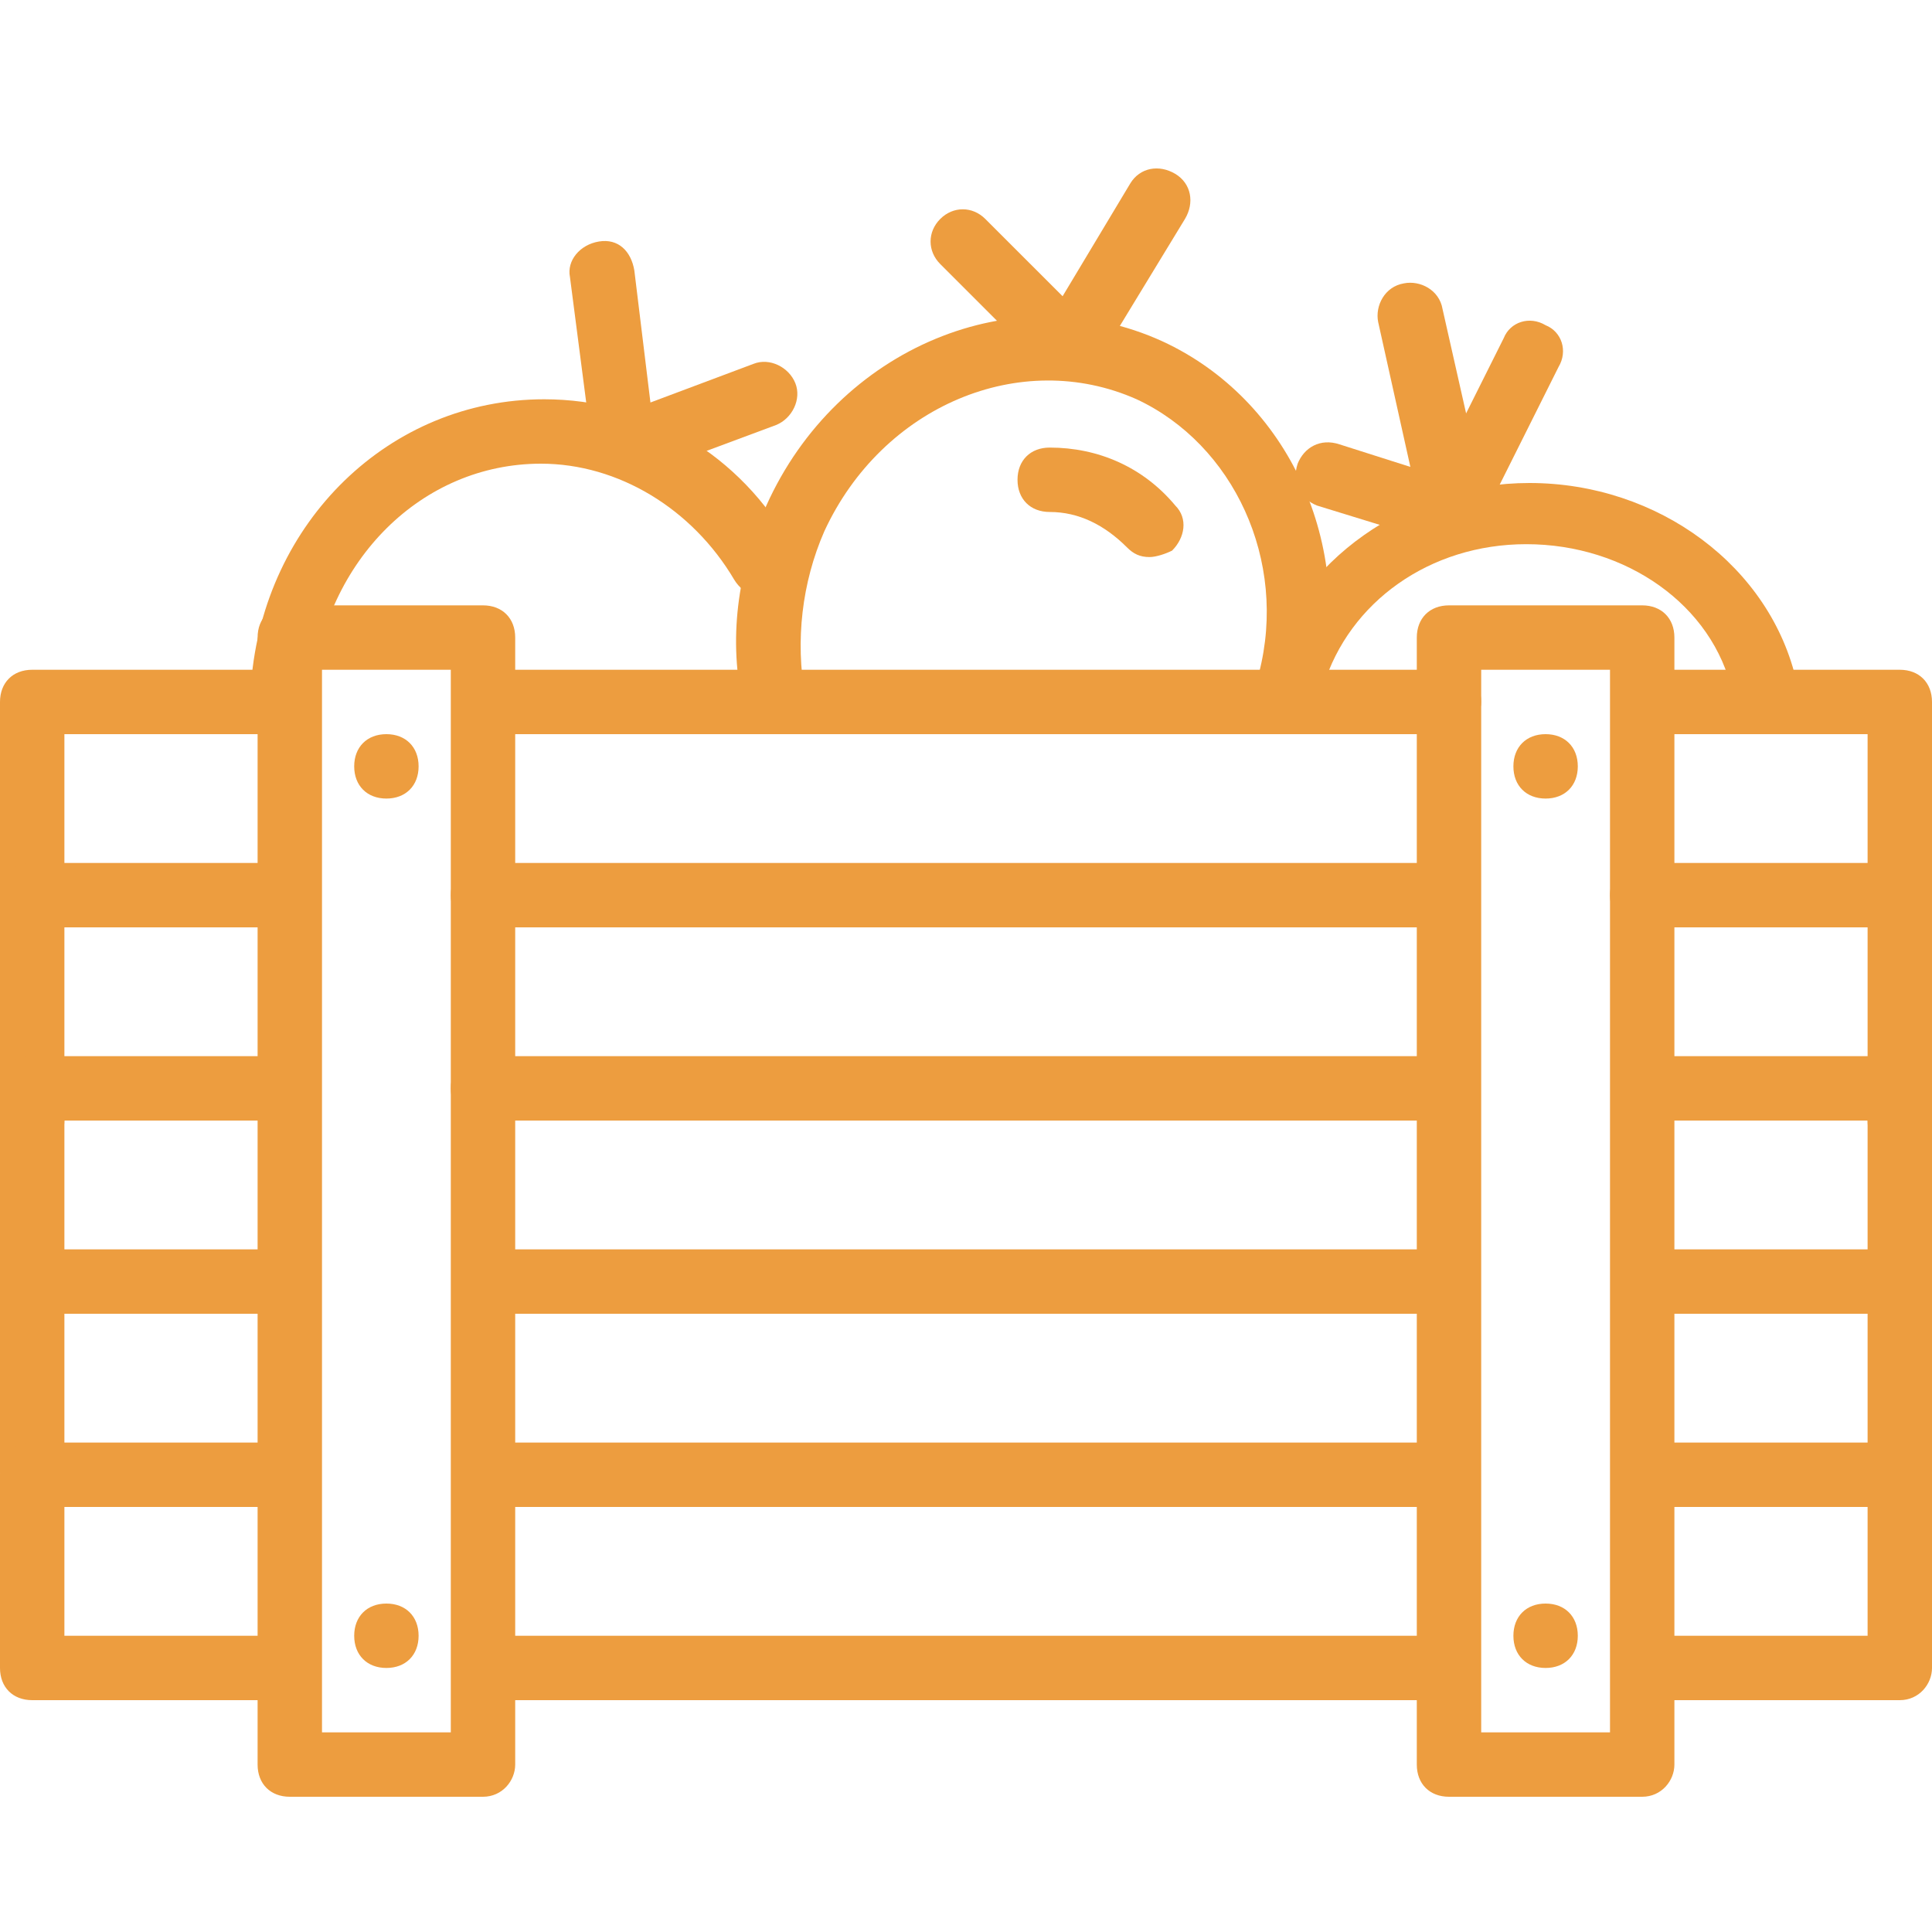
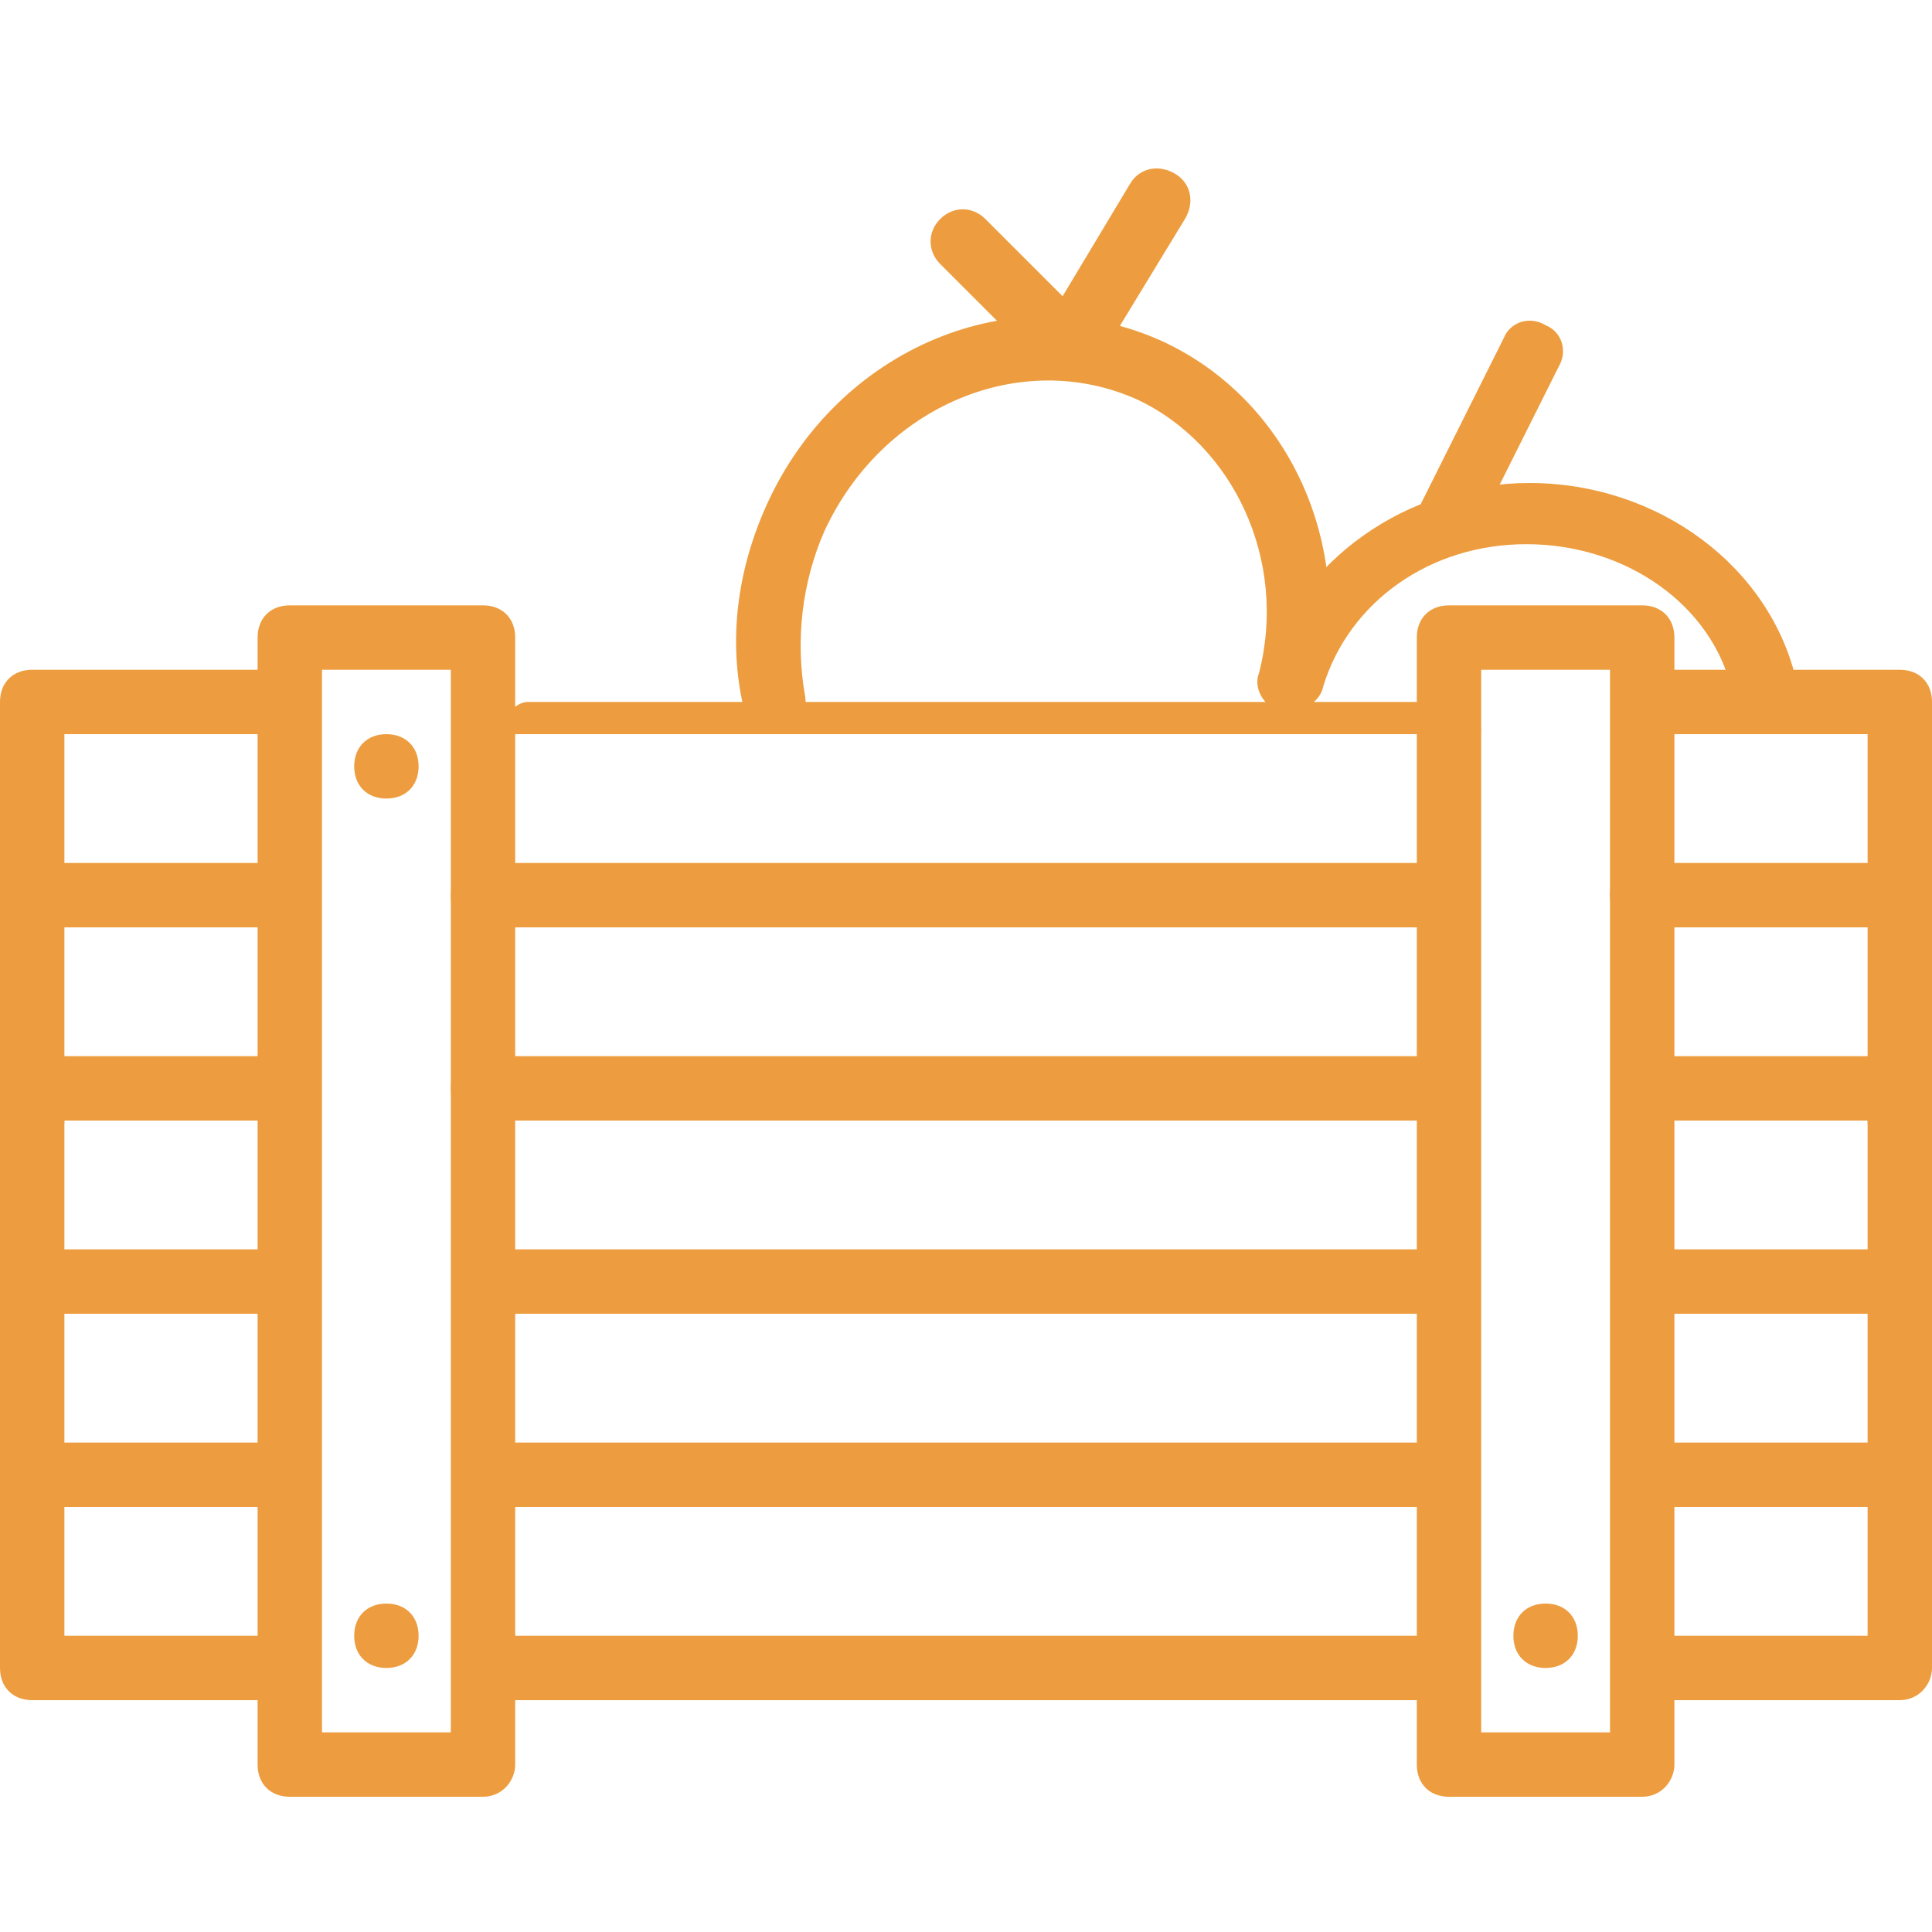
<svg xmlns="http://www.w3.org/2000/svg" version="1.1" id="Layer_1" x="0px" y="0px" viewBox="0 0 60 60" style="enable-background:new 0 0 60 60;" xml:space="preserve">
  <style type="text/css">
	.st0{fill:#ED9D3F;}
</style>
  <g>
    <path class="st0" d="M54.8,22.3c-0.5,0-0.9-0.3-1-0.8c-0.6-2.7-3.3-4.6-6.4-4.6c-3,0-5.5,1.8-6.3,4.4C41,21.8,40.5,22.1,40,22   c-0.5-0.2-0.8-0.7-0.7-1.2c1-3.4,4.4-5.8,8.2-5.8c4,0,7.5,2.6,8.3,6.2c0.1,0.5-0.2,1.1-0.7,1.2C55,22.3,54.9,22.3,54.8,22.3z" />
    <path class="st0" d="M24.1,22.8c-0.5,0-0.9-0.3-1-0.8c-0.5-2.1-0.2-4.3,0.7-6.3c2.2-4.9,7.7-7.2,12.3-5.1c3.9,1.8,6,6.3,4.9,10.8   c-0.1,0.5-0.7,0.9-1.2,0.7c-0.5-0.1-0.9-0.7-0.7-1.2c0.9-3.5-0.8-7.1-3.8-8.5c-3.6-1.6-7.9,0.2-9.7,4.1c-0.7,1.6-0.9,3.4-0.6,5.1   c0.1,0.5-0.2,1.1-0.8,1.2C24.2,22.8,24.1,22.8,24.1,22.8z" />
-     <path class="st0" d="M8.8,22.3C8.8,22.3,8.7,22.3,8.8,22.3c-0.6-0.1-1-0.5-1-1.1c0.4-5,4.3-8.8,9.1-8.8c3.2,0,6.1,1.7,7.7,4.6   c0.3,0.5,0.1,1.1-0.4,1.4s-1.1,0.1-1.4-0.4c-1.3-2.2-3.6-3.6-6-3.6c-3.7,0-6.7,3-7.1,7C9.7,21.9,9.3,22.3,8.8,22.3z" />
-     <path class="st0" d="M45,22.8H15.4c-0.6,0-1-0.4-1-1s0.4-1,1-1H45c0.6,0,1,0.4,1,1C46,22.3,45.5,22.8,45,22.8z" />
+     <path class="st0" d="M45,22.8H15.4s0.4-1,1-1H45c0.6,0,1,0.4,1,1C46,22.3,45.5,22.8,45,22.8z" />
    <path class="st0" d="M1,28.8c-0.6,0-1-0.4-1-1v-6c0-0.6,0.4-1,1-1h7.8c0.6,0,1,0.4,1,1s-0.4,1-1,1H2v5C2,28.3,1.6,28.8,1,28.8z" />
    <path class="st0" d="M59,28.8c-0.6,0-1-0.4-1-1v-5h-6.6c-0.6,0-1-0.4-1-1s0.4-1,1-1H59c0.6,0,1,0.4,1,1v6   C60,28.3,59.6,28.8,59,28.8z" />
    <path class="st0" d="M44.6,28.8H15c-0.6,0-1-0.4-1-1s0.4-1,1-1h29.6c0.6,0,1,0.4,1,1C45.6,28.3,45.2,28.8,44.6,28.8z" />
    <path class="st0" d="M1,35.8c-0.6,0-1-0.4-1-1v-7c0-0.6,0.4-1,1-1h7.8c0.6,0,1,0.4,1,1s-0.4,1-1,1H2v6C2,35.3,1.6,35.8,1,35.8z" />
    <path class="st0" d="M59,35.8c-0.6,0-1-0.4-1-1v-6h-7c-0.6,0-1-0.4-1-1s0.4-1,1-1h8c0.6,0,1,0.4,1,1v7C60,35.3,59.6,35.8,59,35.8z" />
    <path class="st0" d="M1,40.8c-0.6,0-1-0.4-1-1v-6c0-0.6,0.4-1,1-1h7.8c0.6,0,1,0.4,1,1s-0.4,1-1,1H2v5C2,40.3,1.6,40.8,1,40.8z" />
    <path class="st0" d="M59,40.8c-0.6,0-1-0.4-1-1v-5h-6.6c-0.6,0-1-0.4-1-1s0.4-1,1-1H59c0.6,0,1,0.4,1,1v6   C60,40.3,59.6,40.8,59,40.8z" />
    <path class="st0" d="M44.6,34.8H15c-0.6,0-1-0.4-1-1s0.4-1,1-1h29.6c0.6,0,1,0.4,1,1S45.2,34.8,44.6,34.8z" />
    <path class="st0" d="M1,46.7c-0.6,0-1-0.4-1-1v-5.9c0-0.6,0.4-1,1-1h7.8c0.6,0,1,0.4,1,1s-0.4,1-1,1H2v4.9C2,46.3,1.6,46.7,1,46.7z   " />
    <path class="st0" d="M59,46.7c-0.6,0-1-0.4-1-1v-4.9h-6.6c-0.6,0-1-0.4-1-1s0.4-1,1-1H59c0.6,0,1,0.4,1,1v5.9   C60,46.3,59.6,46.7,59,46.7z" />
    <path class="st0" d="M44.6,40.8H15.4c-0.6,0-1-0.4-1-1s0.4-1,1-1h29.2c0.6,0,1,0.4,1,1C45.6,40.3,45.2,40.8,44.6,40.8z" />
    <path class="st0" d="M8.8,52.8H1c-0.6,0-1-0.4-1-1v-6c0-0.6,0.4-1,1-1h7.8c0.6,0,1,0.4,1,1s-0.4,1-1,1H2v4h6.8c0.6,0,1,0.4,1,1   C9.8,52.3,9.3,52.8,8.8,52.8z" />
    <path class="st0" d="M44.6,52.8H15.4c-0.6,0-1-0.4-1-1s0.4-1,1-1h29.2c0.6,0,1,0.4,1,1C45.6,52.3,45.2,52.8,44.6,52.8z" />
    <path class="st0" d="M59,52.8h-7.6c-0.6,0-1-0.4-1-1s0.4-1,1-1H58v-4h-6.6c-0.6,0-1-0.4-1-1s0.4-1,1-1H59c0.6,0,1,0.4,1,1v6   C60,52.3,59.6,52.8,59,52.8z" />
    <path class="st0" d="M44.6,46.8H15.4c-0.6,0-1-0.4-1-1s0.4-1,1-1h29.2c0.6,0,1,0.4,1,1C45.6,46.3,45.2,46.8,44.6,46.8z" />
-     <path class="st0" d="M19.4,14.8c-0.2,0-0.4,0-0.5-0.1c-0.3-0.2-0.4-0.4-0.5-0.7l-0.7-5.4c-0.1-0.5,0.3-1,0.9-1.1s1,0.3,1.1,0.9   l0.5,4.1l3.2-1.2c0.5-0.2,1.1,0.1,1.3,0.6c0.2,0.5-0.1,1.1-0.6,1.3l-4.3,1.6C19.6,14.8,19.5,14.8,19.4,14.8z" />
    <path class="st0" d="M33.2,11.8c-0.3,0-0.5-0.1-0.7-0.3l-3.3-3.3c-0.4-0.4-0.4-1,0-1.4s1-0.4,1.4,0L33,9.2l2.1-3.5   c0.3-0.5,0.9-0.6,1.4-0.3c0.5,0.3,0.6,0.9,0.3,1.4L34,11.4C33.8,11.7,33.6,11.8,33.2,11.8C33.3,11.8,33.3,11.8,33.2,11.8z" />
-     <path class="st0" d="M45.1,16.9c-0.1,0-0.2,0-0.3,0l-3.9-1.2c-0.5-0.2-0.8-0.7-0.6-1.3c0.2-0.5,0.7-0.8,1.3-0.6l2.2,0.7l-1-4.5   c-0.1-0.5,0.2-1.1,0.8-1.2c0.5-0.1,1.1,0.2,1.2,0.8l1.4,6.2c0.1,0.3,0,0.7-0.3,1C45.6,16.8,45.4,16.9,45.1,16.9z" />
    <path class="st0" d="M45,16.9c-0.2,0-0.3,0-0.4-0.1c-0.5-0.2-0.7-0.8-0.4-1.3l2.5-5c0.2-0.5,0.8-0.7,1.3-0.4   c0.5,0.2,0.7,0.8,0.4,1.3l-2.5,5C45.7,16.7,45.4,16.9,45,16.9z" />
    <path class="st0" d="M51,55.8h-6c-0.6,0-1-0.4-1-1v-35c0-0.6,0.4-1,1-1h6c0.6,0,1,0.4,1,1v35C52,55.3,51.6,55.8,51,55.8z M46,53.8   h4v-33h-4V53.8z" />
    <path class="st0" d="M15,55.8H9c-0.6,0-1-0.4-1-1v-35c0-0.6,0.4-1,1-1h6c0.6,0,1,0.4,1,1v35C16,55.3,15.6,55.8,15,55.8z M10,53.8h4   v-33h-4V53.8z" />
    <path class="st0" d="M13,23.8c0,0.6-0.4,1-1,1s-1-0.4-1-1s0.4-1,1-1S13,23.2,13,23.8z" />
    <path class="st0" d="M13,50.8c0,0.6-0.4,1-1,1s-1-0.4-1-1s0.4-1,1-1S13,50.2,13,50.8z" />
-     <path class="st0" d="M49,23.8c0,0.6-0.4,1-1,1s-1-0.4-1-1s0.4-1,1-1S49,23.2,49,23.8z" />
    <path class="st0" d="M49,50.8c0,0.6-0.4,1-1,1s-1-0.4-1-1s0.4-1,1-1S49,50.2,49,50.8z" />
-     <path class="st0" d="M35.7,17.3c-0.3,0-0.5-0.1-0.7-0.3c-0.7-0.7-1.5-1.1-2.4-1.1c-0.6,0-1-0.4-1-1s0.4-1,1-1   c1.5,0,2.9,0.6,3.9,1.8c0.4,0.4,0.3,1-0.1,1.4C36.2,17.2,35.9,17.3,35.7,17.3z" />
  </g>
</svg>